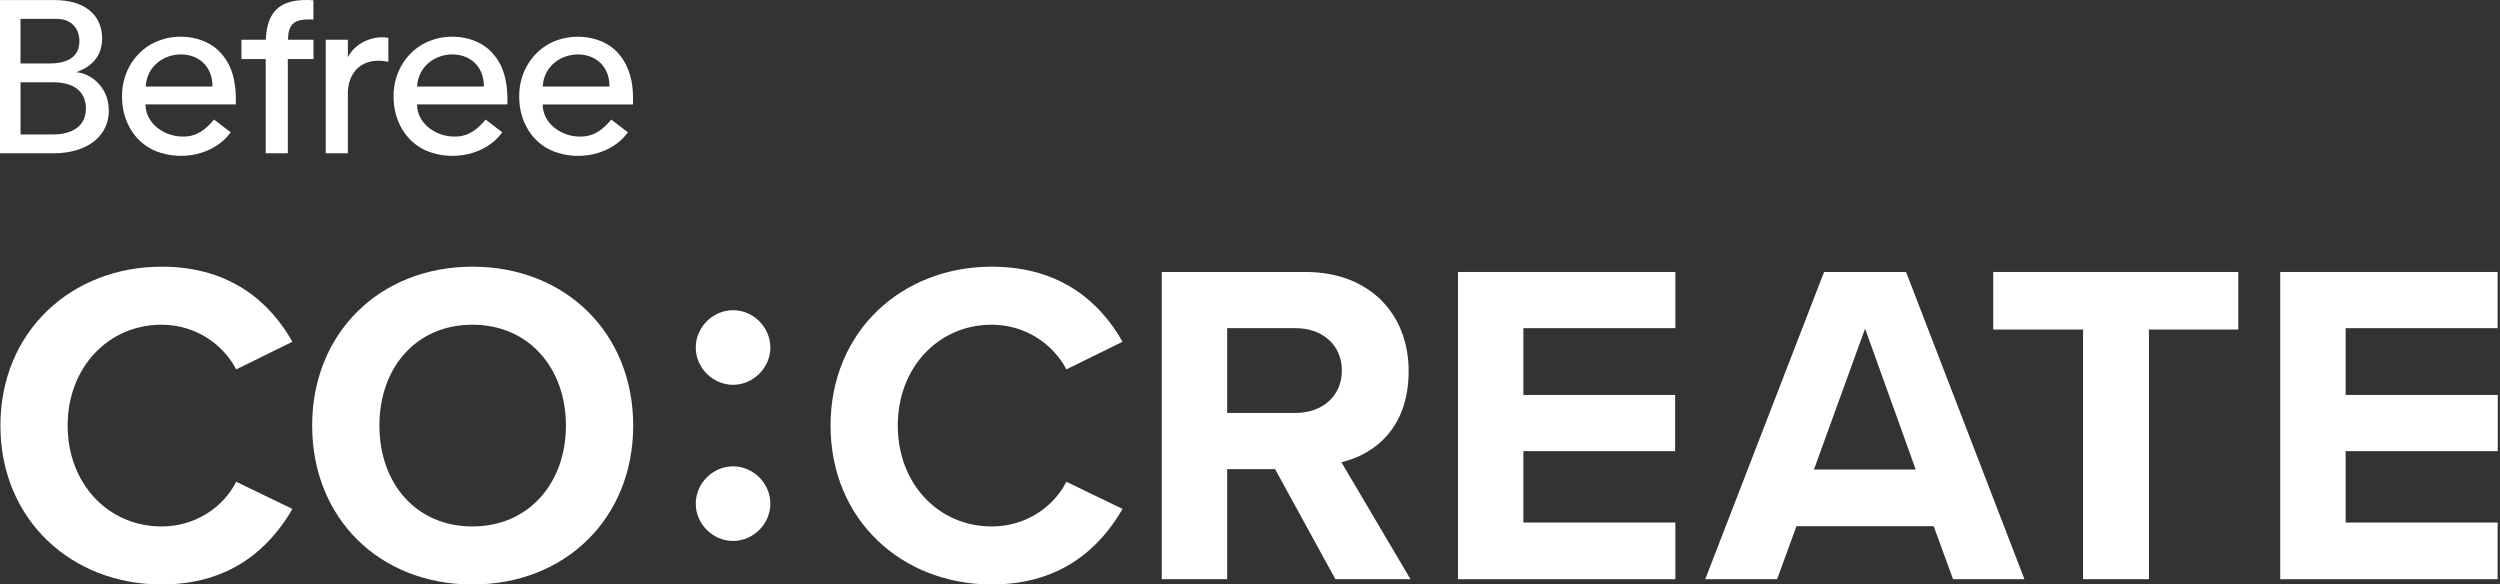
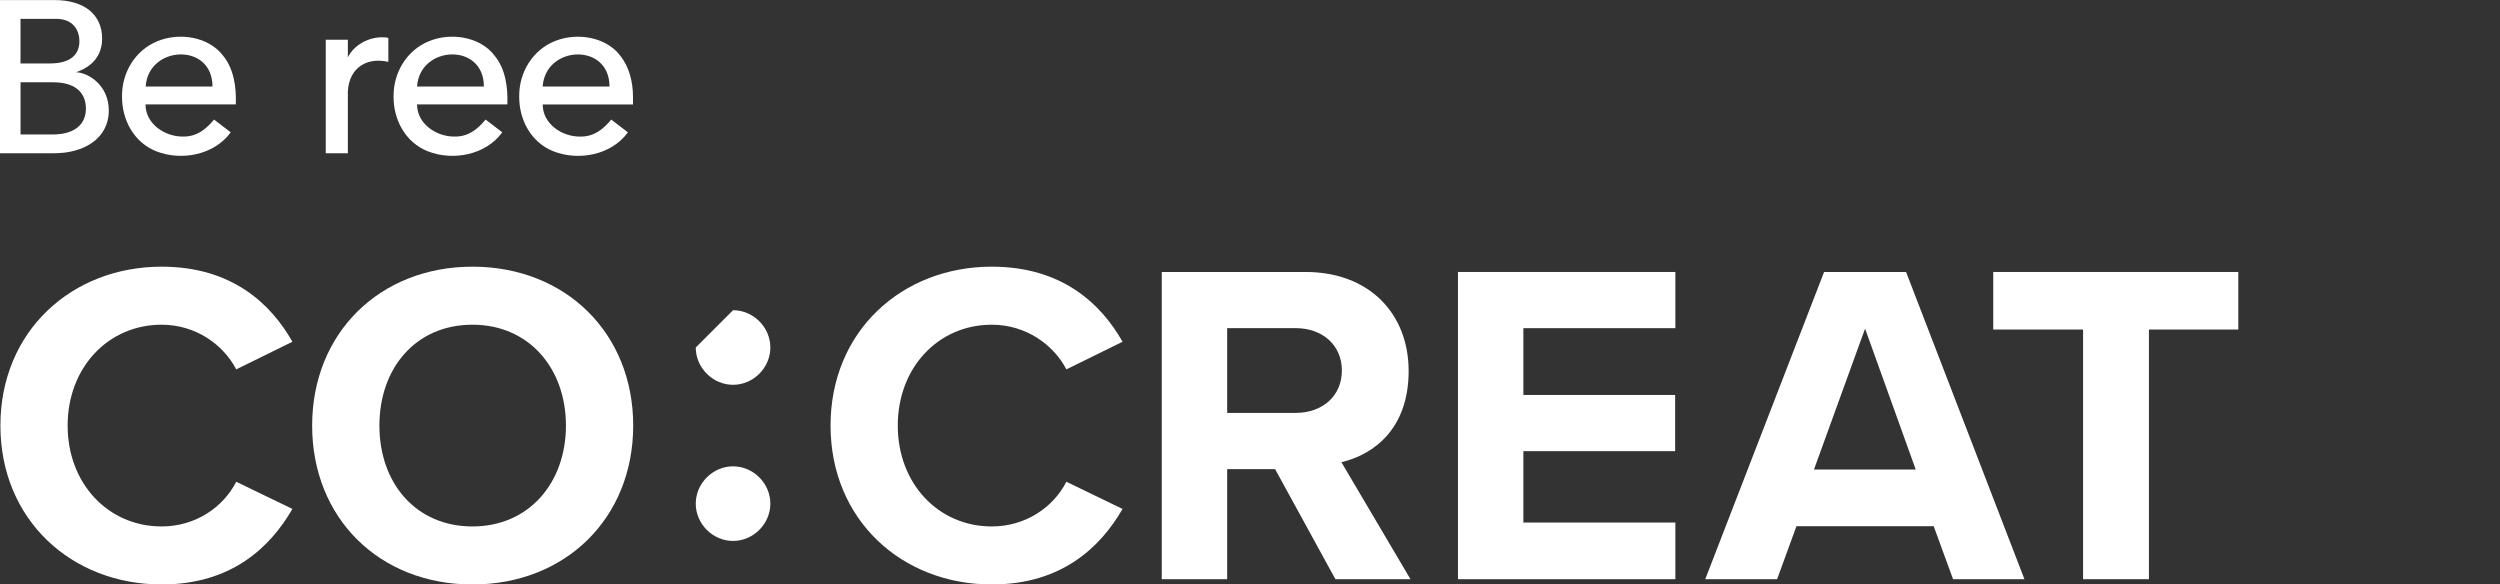
<svg xmlns="http://www.w3.org/2000/svg" width="509" height="119" viewBox="0 0 509 119" fill="none">
  <rect x="0" y="0" width="509" height="119" fill="#333333" stroke="none" />
  <path d="M0.084 86.648C0.084 67.422 14.62 54.295 32.905 54.295C47.158 54.295 55.13 61.796 59.536 69.58L48.095 75.206C45.469 70.143 39.842 66.111 32.901 66.111C22.023 66.111 13.77 74.832 13.77 86.648C13.77 98.463 22.023 107.184 32.901 107.184C39.842 107.184 45.469 103.247 48.095 98.086L59.536 103.618C55.036 111.401 47.158 118.996 32.905 118.996C14.62 119 0.084 105.873 0.084 86.648Z" fill="white" />
  <path d="M96.189 54.295C115.131 54.295 128.919 67.8 128.919 86.648C128.919 105.495 115.135 119 96.189 119C77.244 119 63.554 105.495 63.554 86.648C63.554 67.8 77.338 54.295 96.189 54.295ZM96.189 66.111C84.653 66.111 77.247 74.926 77.247 86.648C77.247 98.369 84.657 107.184 96.189 107.184C107.722 107.184 115.226 98.274 115.226 86.648C115.226 75.021 107.725 66.111 96.189 66.111Z" fill="white" />
-   <path d="M149.25 63.157C153.376 63.157 156.845 66.625 156.845 70.751C156.845 74.878 153.376 78.347 149.25 78.347C145.124 78.347 141.655 74.878 141.655 70.751C141.655 66.625 145.124 63.157 149.25 63.157ZM149.25 94.946C153.376 94.946 156.845 98.415 156.845 102.541C156.845 106.667 153.376 110.136 149.25 110.136C145.124 110.136 141.655 106.667 141.655 102.541C141.655 98.415 145.124 94.946 149.25 94.946Z" fill="white" />
+   <path d="M149.25 63.157C153.376 63.157 156.845 66.625 156.845 70.751C156.845 74.878 153.376 78.347 149.25 78.347C145.124 78.347 141.655 74.878 141.655 70.751ZM149.25 94.946C153.376 94.946 156.845 98.415 156.845 102.541C156.845 106.667 153.376 110.136 149.25 110.136C145.124 110.136 141.655 106.667 141.655 102.541C141.655 98.415 145.124 94.946 149.25 94.946Z" fill="white" />
  <path d="M169.101 86.648C169.101 67.422 183.637 54.295 201.922 54.295C216.174 54.295 224.147 61.796 228.553 69.58L217.112 75.206C214.485 70.143 208.859 66.111 201.918 66.111C191.04 66.111 182.787 74.832 182.787 86.648C182.787 98.463 191.04 107.184 201.918 107.184C208.859 107.184 214.485 103.247 217.112 98.086L228.553 103.618C224.053 111.401 216.174 118.996 201.922 118.996C183.633 118.996 169.101 105.866 169.101 86.644V86.648Z" fill="white" />
  <path d="M259.605 95.509H249.852V117.923H236.536V55.373H265.794C278.83 55.373 286.799 63.908 286.799 75.535C286.799 87.162 279.858 92.508 273.106 94.103L287.173 117.923H271.889L259.605 95.509ZM263.825 66.811H249.852V84.067H263.825C269.172 84.067 273.204 80.689 273.204 75.441C273.204 70.192 269.172 66.811 263.825 66.811Z" fill="white" />
  <path d="M296.842 55.373H341.104V66.814H310.158V80.413H341.059V91.855H310.158V106.391H341.104V117.926H296.842V55.376V55.373Z" fill="white" />
  <path d="M393.702 107.139H365.756L361.819 117.923H347.188L371.383 55.373H388.076L412.176 117.923H397.64L393.702 107.139ZM369.319 95.603H390.045L379.729 66.908L369.319 95.603Z" fill="white" />
  <path d="M424.114 67.094H405.826V55.373H455.718V67.094H437.524V117.923H424.114V67.094Z" fill="white" />
-   <path d="M464.257 55.373H508.519V66.814H477.573V80.413H508.547V91.855H477.573V106.391H508.519V117.926H464.257V55.376V55.373Z" fill="white" />
  <path d="M45.434 11.359C42.524 7.463 36.468 6.526 31.999 8.411C27.527 10.247 24.803 14.775 24.845 19.601C24.796 24.398 27.257 28.979 31.782 30.79C36.937 32.833 43.636 31.556 46.976 26.941L43.58 24.342C41.898 26.367 40.045 27.832 37.3 27.804C33.593 27.867 29.625 25.238 29.625 21.262H48.011C48.133 17.835 47.658 14.09 45.434 11.355V11.359ZM29.66 17.618C30.181 9.24 43.255 8.561 43.266 17.618H29.66Z" fill="white" />
-   <path d="M58.718 6.928C59.071 4.001 61.33 3.872 63.82 3.98L63.799 0.047C57.606 -0.349 54.368 1.725 54.123 8.086H49.158V12.02H54.095V31.203H58.599V12.02H63.823V8.086H58.624C58.645 7.67 58.676 7.281 58.721 6.925L58.718 6.928Z" fill="white" />
  <path d="M100.721 11.359C97.812 7.463 91.756 6.526 87.287 8.411C82.814 10.247 80.09 14.775 80.132 19.601C80.083 24.398 82.545 28.979 87.07 30.79C92.224 32.833 98.924 31.556 102.263 26.941L98.868 24.342C97.186 26.367 95.333 27.832 92.588 27.804C88.881 27.867 84.912 25.238 84.912 21.262H103.298C103.421 17.835 102.945 14.09 100.721 11.355V11.359ZM84.916 17.618C85.437 9.24 98.511 8.561 98.522 17.618H84.916Z" fill="white" />
  <path d="M128.877 19.653C128.863 16.74 128.143 13.66 126.3 11.362C123.391 7.467 117.334 6.53 112.866 8.414C108.393 10.25 105.669 14.779 105.711 19.604C105.662 24.402 108.124 28.983 112.649 30.794C117.803 32.836 124.503 31.56 127.842 26.944L124.447 24.346C122.765 26.37 120.912 27.836 118.167 27.808C114.46 27.87 110.491 25.241 110.491 21.265H128.877V19.65V19.653ZM110.491 17.622C111.012 9.243 124.087 8.565 124.097 17.622H110.491Z" fill="white" />
  <path d="M77.748 7.589C74.971 7.613 72.083 9.152 70.824 11.67V8.085H66.32V31.199H70.824V19.635C70.572 14.338 74.153 11.488 79.069 12.593V7.711C78.65 7.627 78.213 7.585 77.744 7.585L77.748 7.589Z" fill="white" />
  <path d="M15.47 14.719C17.141 14.114 20.792 12.558 20.792 7.841C20.792 3.124 17.348 0.012 11.074 0.012H0V31.203C0 31.203 10.193 31.2 11.074 31.2C16.931 31.2 22.149 28.315 22.149 22.496C22.149 17.223 17.813 14.733 15.466 14.716L15.47 14.719ZM4.175 3.848C4.175 3.848 10.917 3.834 11.438 3.834C14.858 3.834 16.166 6.128 16.166 8.376C16.166 11.208 14.235 12.918 10.141 12.918H4.175V3.848ZM10.836 27.378H4.182V16.754H10.836C16.103 16.754 17.491 19.604 17.491 22.066C17.491 27.122 12.267 27.378 10.836 27.378Z" fill="white" />
</svg>